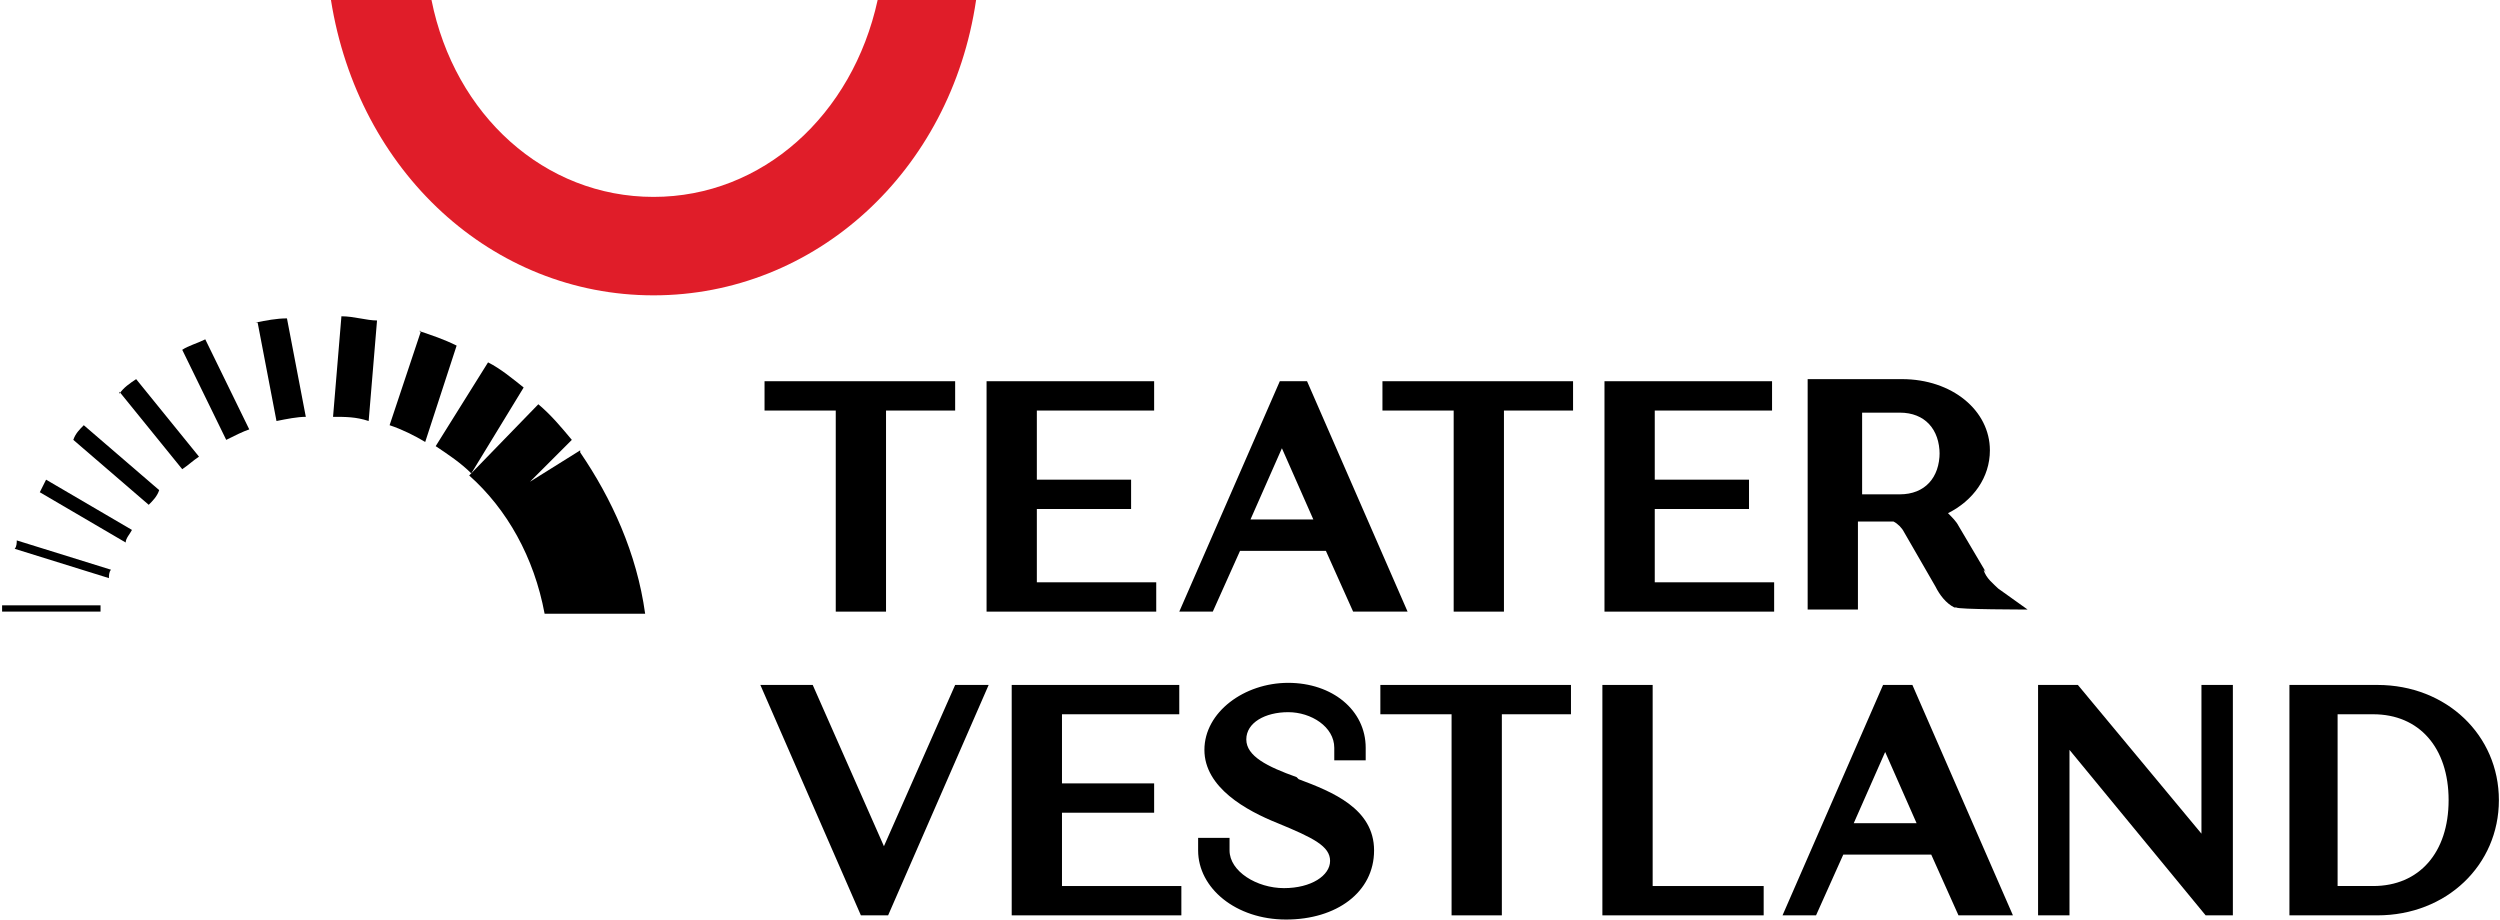
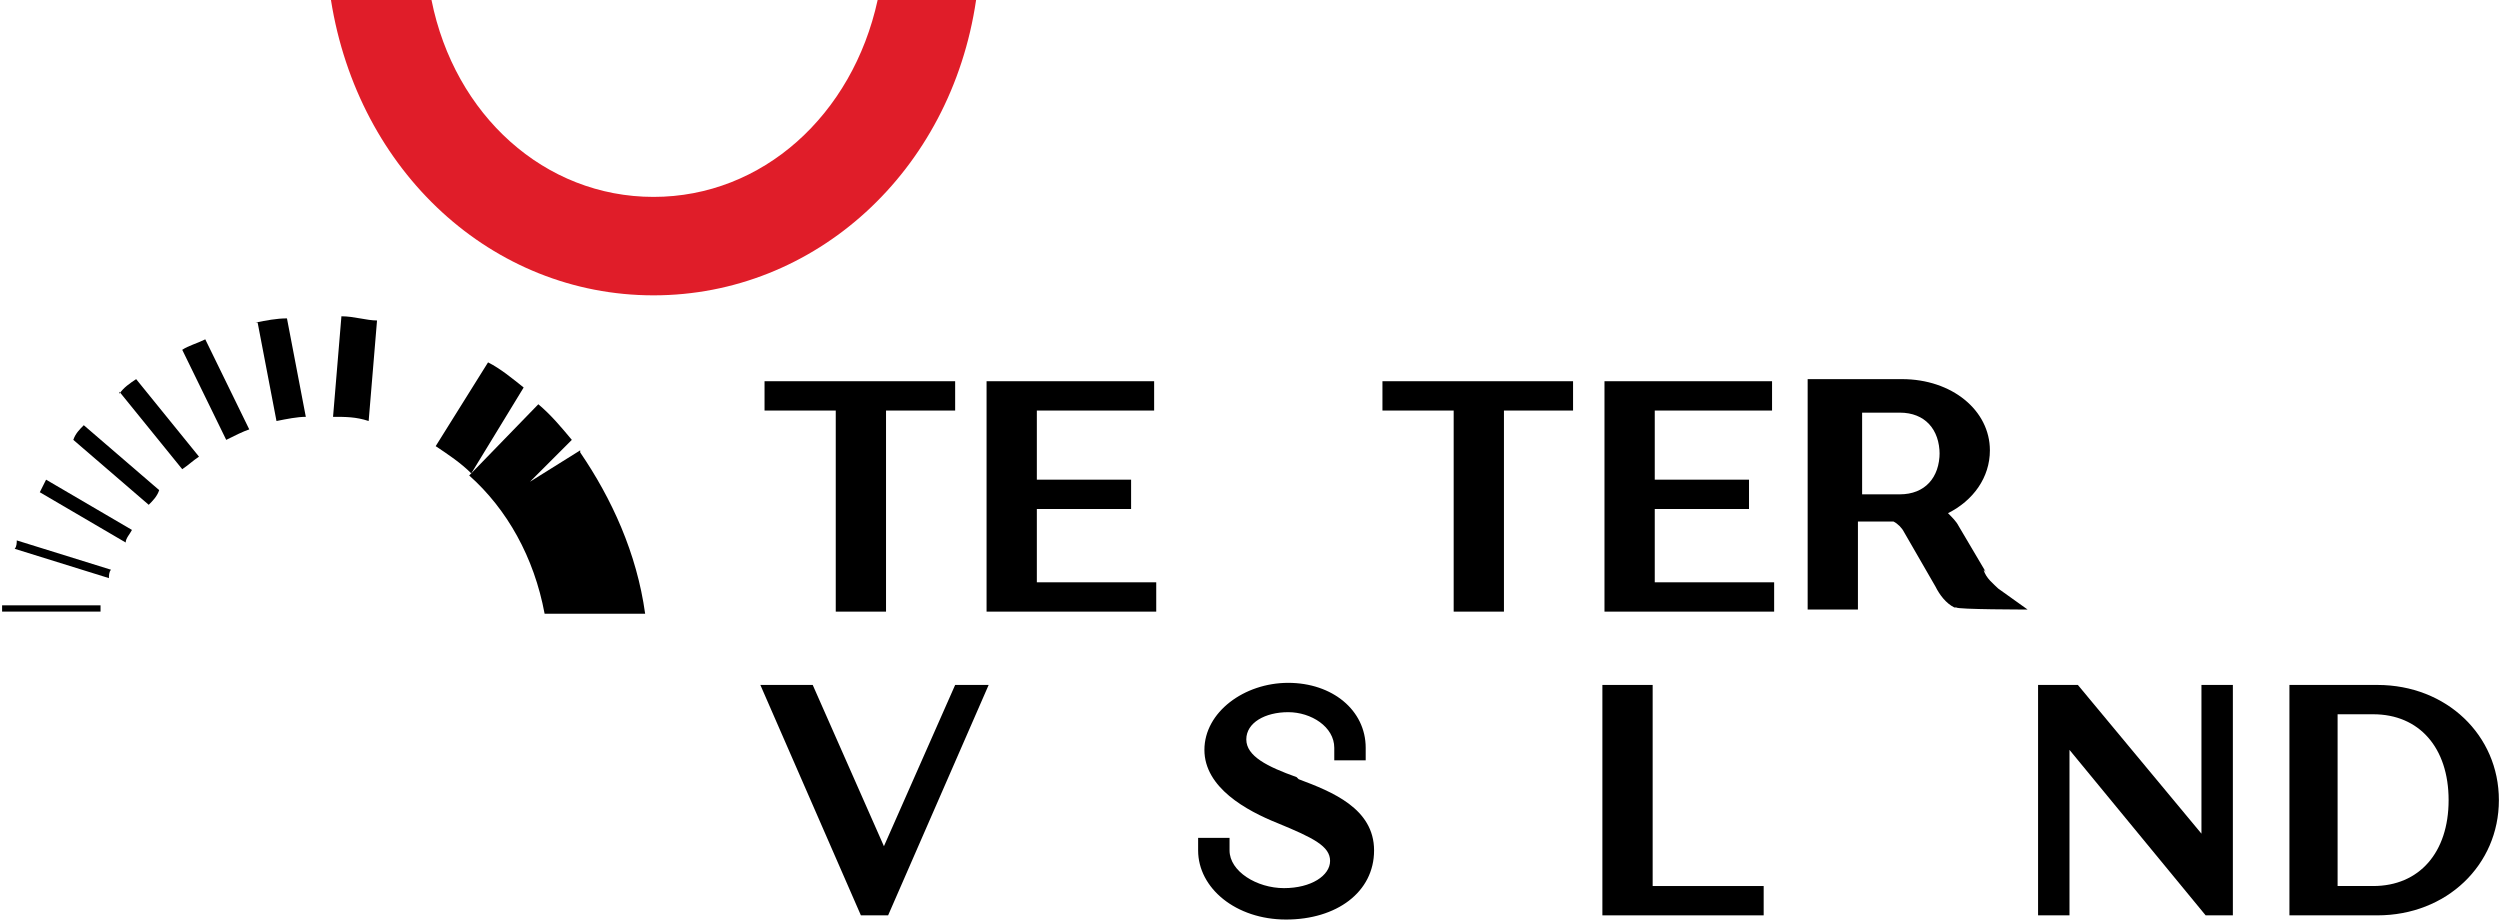
<svg xmlns="http://www.w3.org/2000/svg" width="348" height="128" viewBox="0 0 348 128" fill="none">
  <path d="M123.043 117.795L113.13 95.344H105.841L119.836 127.417H123.626L137.622 95.344H132.957L123.043 117.795Z" fill="black" />
-   <path d="M147.827 113.13H160.656V109.048H147.827V99.426H164.155V95.344H140.829V127.417H164.446V123.335H147.827V113.13Z" fill="black" />
  <path d="M180.483 108.173C176.401 106.715 173.485 105.258 173.485 102.925C173.485 100.592 176.109 99.135 179.317 99.135C182.524 99.135 185.731 101.176 185.731 104.091V105.841H190.105V104.091C190.105 98.843 185.44 95.052 179.317 95.052C173.194 95.052 167.654 99.135 167.654 104.383C167.654 109.631 173.485 112.838 177.859 114.588C182.815 116.629 185.148 117.795 185.148 119.836C185.148 121.877 182.524 123.627 178.733 123.627C174.943 123.627 171.153 121.294 171.153 118.378V116.629H166.779V118.378C166.779 123.627 172.027 128 179.025 128C186.023 128 191.271 124.21 191.271 118.378C191.271 112.547 185.44 110.214 180.774 108.465L180.483 108.173Z" fill="black" />
-   <path d="M192.146 99.426H202.059V127.417H209.057V99.426H218.679V95.344H192.146V99.426Z" fill="black" />
  <path d="M230.05 95.344H223.052V127.417H245.503V123.335H230.05V95.344Z" fill="black" />
-   <path d="M262.123 95.344L248.128 127.417H252.793L256.583 118.961H268.829L272.62 127.417H280.2L266.205 95.344H262.415H262.123ZM266.788 114.588H258.041L262.415 104.674L266.788 114.588Z" fill="black" />
  <path d="M306.442 116.046L289.239 95.344H283.699V127.417H288.073V104.383L307.025 127.417H310.815V95.344H306.442V116.046Z" fill="black" />
  <path d="M330.934 95.344H318.688V127.417H330.934C340.556 127.417 347.845 120.419 347.845 111.38C347.845 102.342 340.556 95.344 330.934 95.344ZM340.847 111.38C340.847 118.67 336.765 123.335 330.351 123.335H325.394V99.426H330.351C336.765 99.426 340.847 104.091 340.847 111.38Z" fill="black" />
  <path d="M116.337 85.139H123.335V57.148H132.957V53.066H106.424V57.148H116.337V85.139Z" fill="black" />
  <path d="M160.948 81.057H144.328V70.852H157.449V66.77H144.328V57.148H160.656V53.066H137.33V85.139H160.948V81.057Z" fill="black" />
-   <path d="M172.319 76.683H184.565L188.355 85.139H195.936L181.941 53.066H178.15L164.155 85.139H168.82L172.61 76.683H172.319ZM174.068 72.31L178.442 62.396L182.816 72.31H174.068Z" fill="black" />
  <path d="M192.437 57.148H202.351V85.139H209.349V57.148H218.97V53.066H192.437V57.148Z" fill="black" />
  <path d="M230.342 70.852H243.462V66.77H230.342V57.148H246.67V53.066H223.344V85.139H246.961V81.057H230.342V70.852Z" fill="black" />
  <path d="M276.41 79.599L272.62 73.184C272.328 72.601 271.745 72.018 271.162 71.435C274.661 69.686 276.993 66.478 276.993 62.688C276.993 57.148 271.745 52.774 264.747 52.774H251.626V84.847H258.624V72.601H263.581C264.164 72.893 264.747 73.476 265.039 74.059L269.412 81.64C269.995 82.806 270.87 83.973 272.036 84.556H272.328C272.328 84.847 282.241 84.847 282.241 84.847L278.159 81.932C277.576 81.348 276.41 80.474 276.118 79.307L276.41 79.599ZM269.995 62.979C269.995 66.478 267.954 68.811 264.456 68.811H259.207V57.44H264.456C267.954 57.44 269.995 59.772 269.995 63.271V62.979Z" fill="black" />
  <path d="M122.169 0C118.67 16.036 106.132 27.408 90.97 27.408C75.809 27.408 63.271 16.036 60.064 0H46.068C49.859 23.909 68.519 41.112 90.97 41.112C113.421 41.112 132.374 23.909 135.872 0H121.877H122.169Z" fill="#E01D29" />
  <path d="M67.936 50.442L60.647 62.105C62.396 63.271 64.146 64.437 65.604 65.895L72.893 53.941C71.435 52.774 69.686 51.316 67.936 50.442Z" fill="black" />
-   <path d="M58.606 46.068L54.232 59.189C55.982 59.772 57.731 60.647 59.189 61.522L63.563 48.109C61.813 47.235 60.064 46.651 58.314 46.068H58.606Z" fill="black" />
  <path d="M47.526 44.027L46.36 58.023C48.109 58.023 49.567 58.023 51.317 58.606L52.483 44.61C51.025 44.61 49.276 44.027 47.526 44.027Z" fill="black" />
  <path d="M35.863 44.902L38.487 58.606C39.945 58.314 41.403 58.023 42.569 58.023L39.945 44.319C38.487 44.319 37.03 44.61 35.572 44.902H35.863Z" fill="black" />
  <path d="M25.367 48.693L31.49 61.23C32.656 60.647 33.822 60.064 34.697 59.772L28.574 47.235C27.408 47.818 26.241 48.109 25.367 48.693Z" fill="black" />
-   <path d="M16.62 54.524L25.367 65.312C26.241 64.729 26.825 64.146 27.699 63.563L18.952 52.774C18.078 53.358 17.203 53.941 16.62 54.815V54.524Z" fill="black" />
+   <path d="M16.62 54.524L25.367 65.312C26.241 64.729 26.825 64.146 27.699 63.563L18.952 52.774C18.078 53.358 17.203 53.941 16.62 54.815V54.524" fill="black" />
  <path d="M10.205 61.23L20.702 70.269C21.285 69.686 21.868 69.102 22.16 68.228L11.663 59.189C11.08 59.772 10.497 60.355 10.205 61.23Z" fill="black" />
  <path d="M5.54 68.519L17.494 75.517C17.494 74.934 18.077 74.351 18.369 73.767L6.415 66.77C6.123 67.353 5.831 67.936 5.54 68.519Z" fill="black" />
  <path d="M2.041 76.392L15.162 80.474C15.162 80.182 15.162 79.599 15.453 79.307L2.333 75.225C2.333 75.517 2.333 76.1 2.041 76.392Z" fill="black" />
  <path d="M0 85.139H13.995C13.995 84.847 13.995 84.556 13.995 84.264H0.292C0.292 84.556 0.292 84.847 0.292 85.139H0Z" fill="black" />
  <path d="M80.765 62.688L73.768 67.061L79.599 61.23C78.141 59.48 76.683 57.731 74.934 56.273L65.312 66.186C70.56 70.852 74.351 77.558 75.809 85.43H89.804C88.638 76.975 85.139 69.394 80.765 62.979V62.688Z" fill="black" />
</svg>